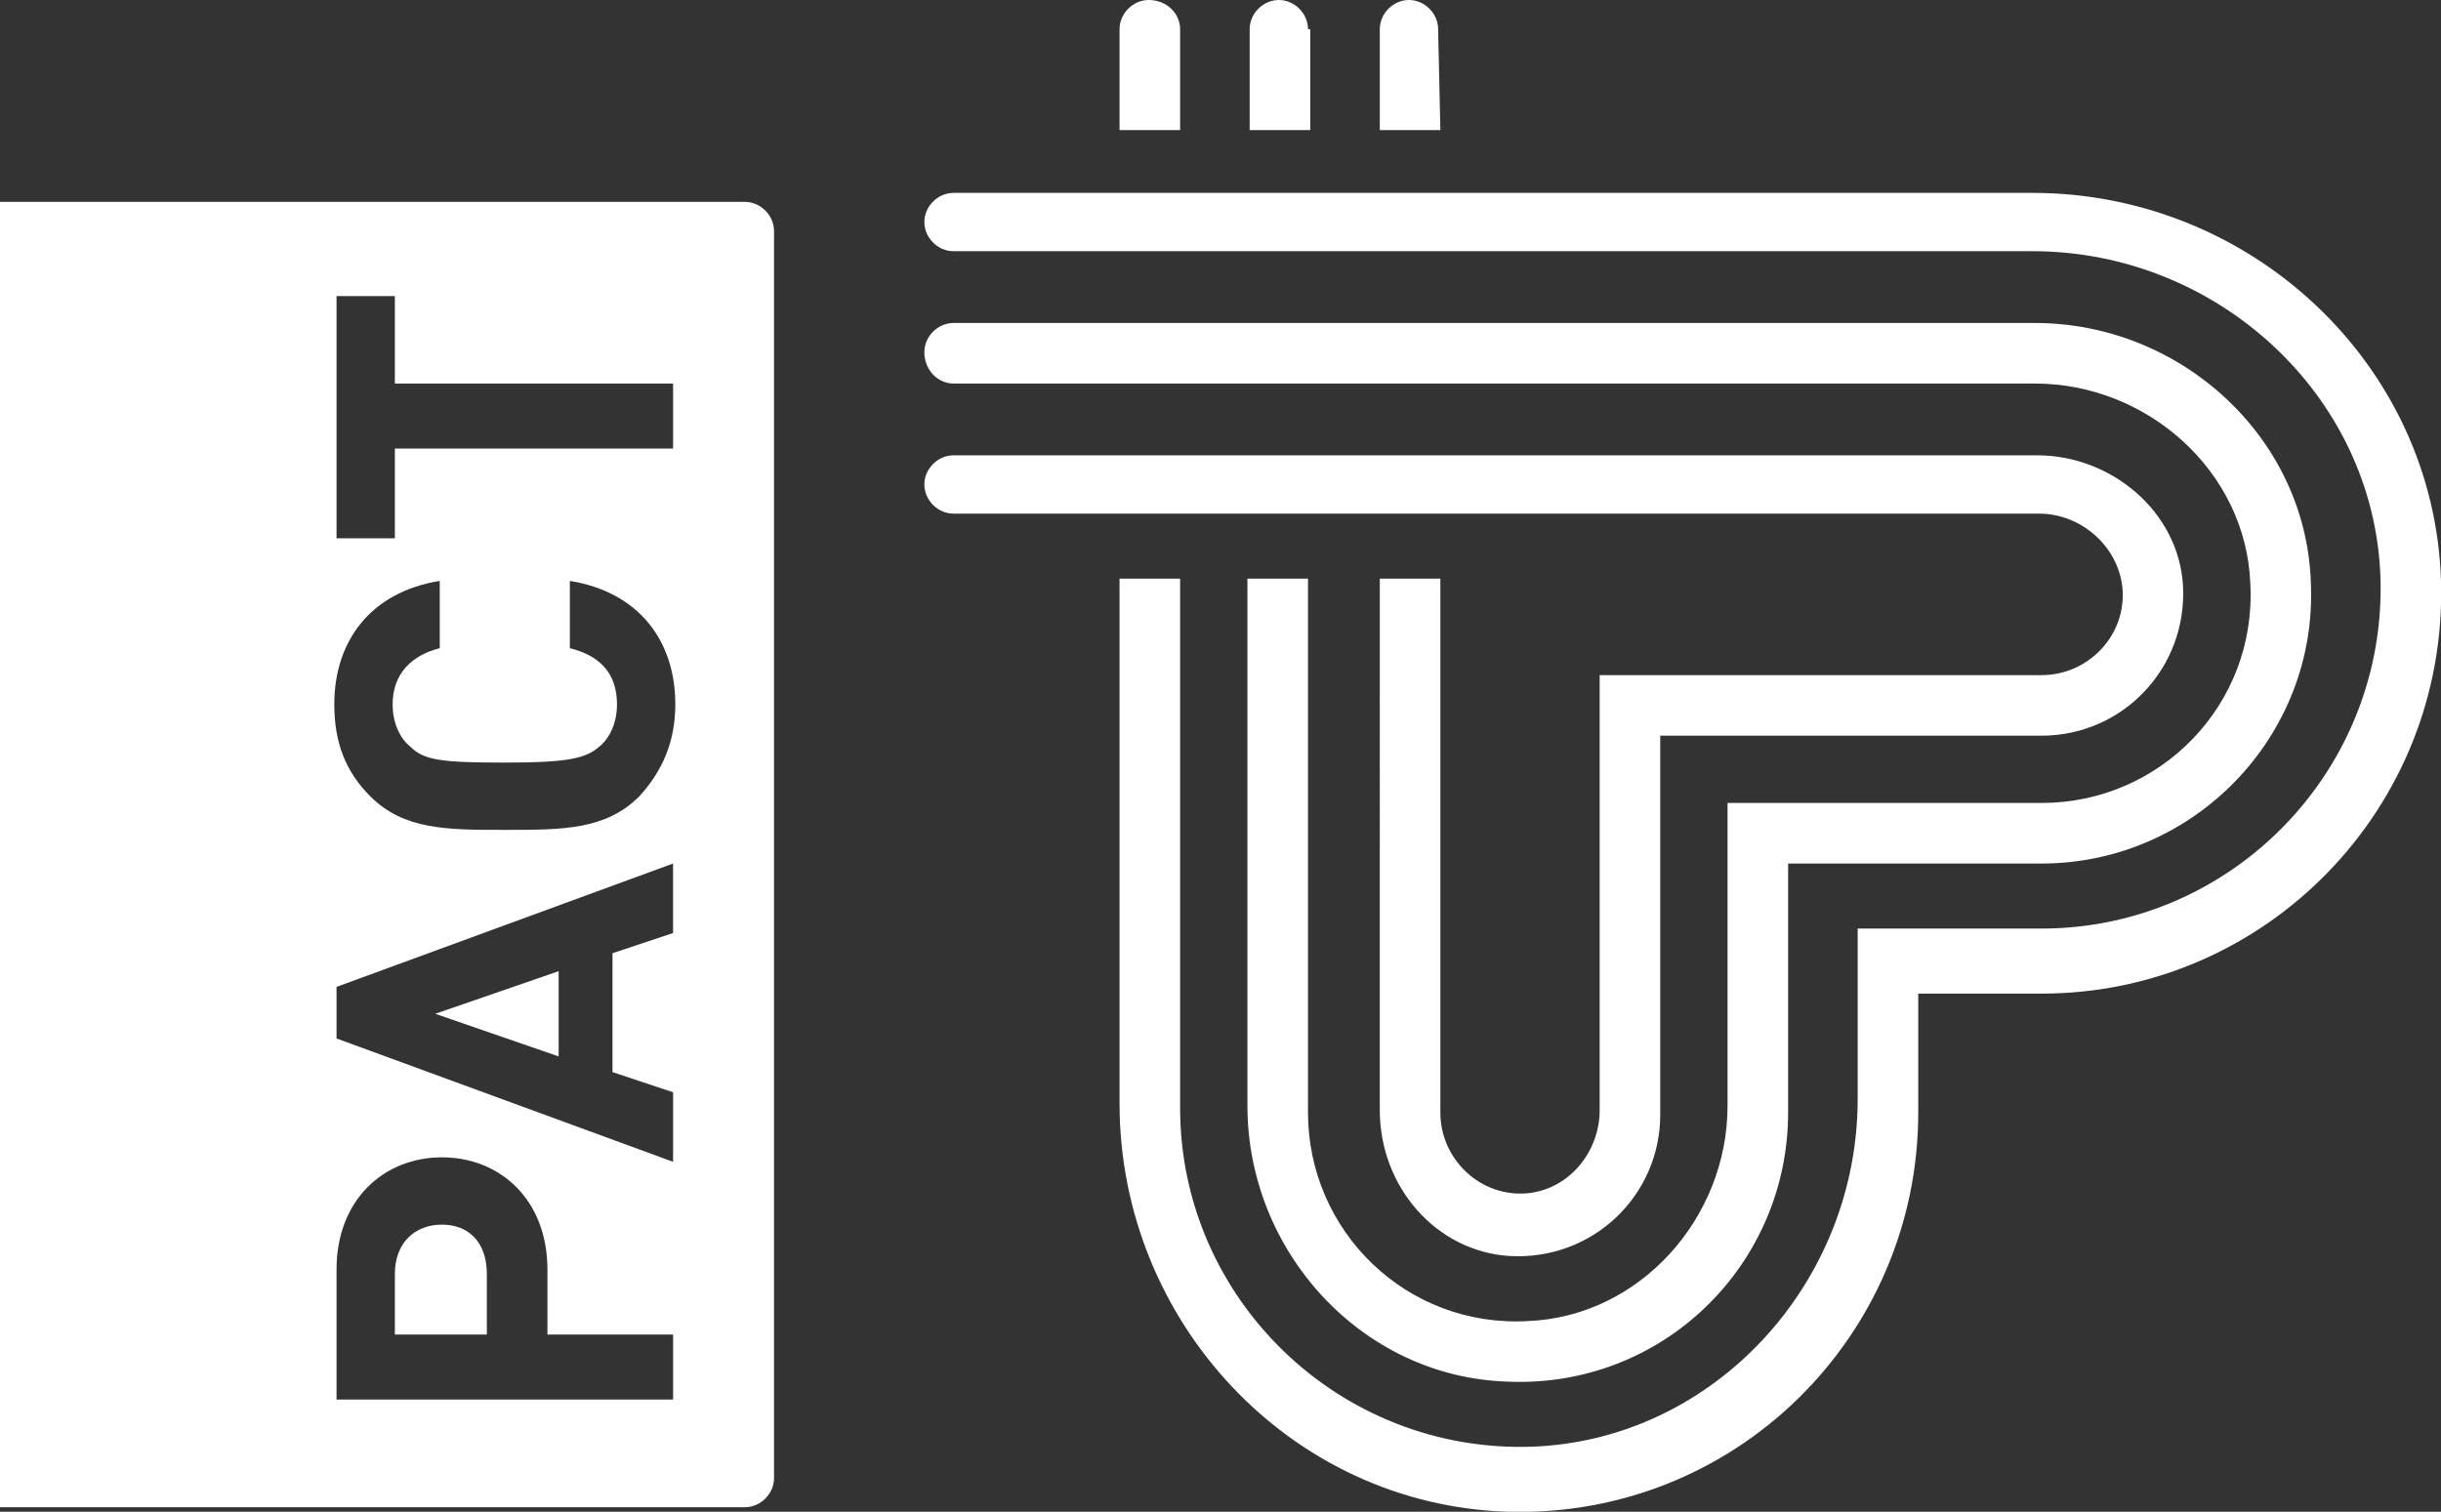
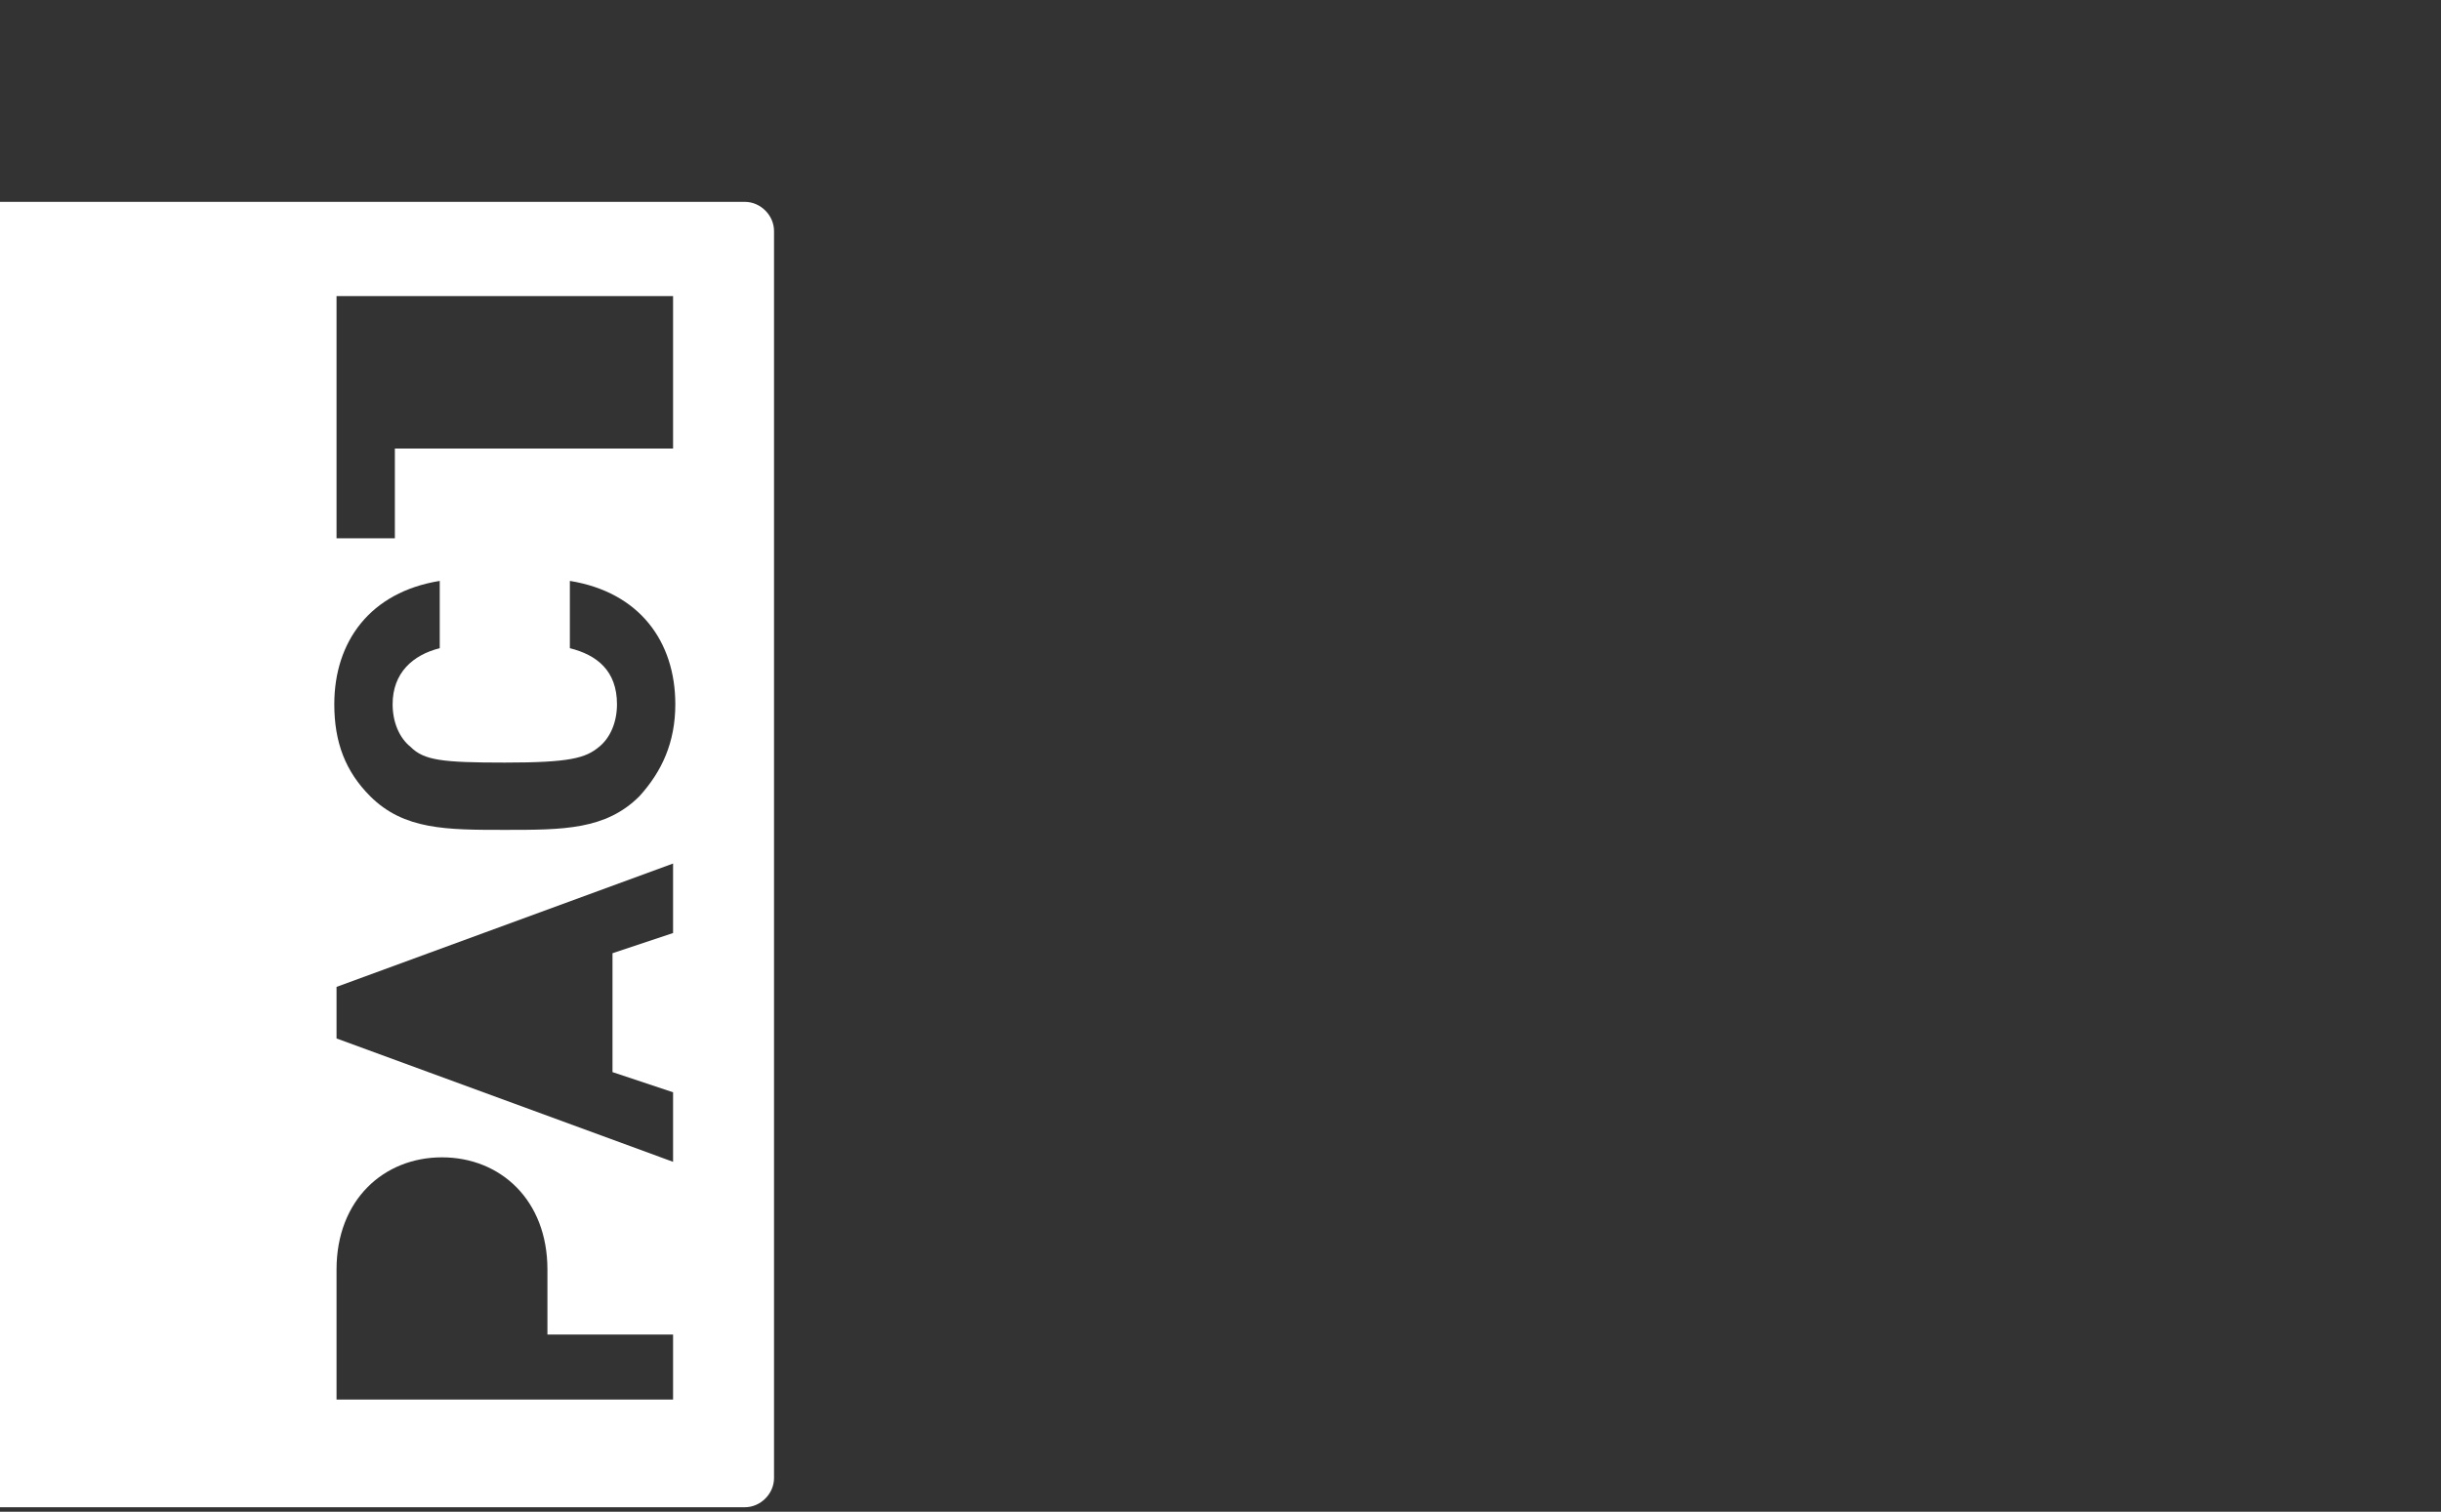
<svg xmlns="http://www.w3.org/2000/svg" version="1.1" id="Layer_2" x="0px" y="0px" viewBox="0 1 108.8 67.4" style="enable-background:new 0 1 108.8 67.4;" xml:space="preserve">
  <rect x="0" y="1" width="108.8" height="67.4" fill="#333333" stroke="none" />
  <style type="text/css">
	.st0{fill:#FFFFFF;}
</style>
  <g>
    <g>
-       <polygon class="st0" points="24.9,44.3 19.4,46.2 24.9,48.1   " />
-       <path class="st0" d="M0,10v58.2h33.2c0.7,0,1.3-0.6,1.3-1.3V11.3c0-0.7-0.6-1.3-1.3-1.3H0z M15,14.2h2.6v3.9H30V21H17.6v4H15V14.2    z M30,63.4H15v-5.8c0-3.1,2.1-5,4.7-5s4.7,1.9,4.7,5v2.9H30V63.4z M30,42.6l-2.7,0.9v5.3l2.7,0.9v3.1l-15-5.5V45l15-5.5V42.6z     M28.5,36.5C27,38,25.1,38,22.5,38s-4.5,0-6-1.5c-1.1-1.1-1.6-2.4-1.6-4.1c0-2.8,1.6-5,4.7-5.5v3c-1.2,0.3-2.1,1.1-2.1,2.5    c0,0.8,0.3,1.5,0.8,1.9c0.6,0.6,1.4,0.7,4.2,0.7c2.9,0,3.6-0.2,4.2-0.7c0.5-0.4,0.8-1.1,0.8-1.9c0-1.5-0.9-2.2-2.1-2.5v-3    c3.1,0.5,4.7,2.7,4.7,5.5C30.1,34.1,29.5,35.4,28.5,36.5z" />
-       <path class="st0" d="M19.7,55.6c-1.2,0-2.1,0.8-2.1,2.2v2.7h4.1v-2.7C21.7,56.4,20.9,55.6,19.7,55.6z" />
+       <path class="st0" d="M0,10v58.2h33.2c0.7,0,1.3-0.6,1.3-1.3V11.3c0-0.7-0.6-1.3-1.3-1.3H0z M15,14.2h2.6H30V21H17.6v4H15V14.2    z M30,63.4H15v-5.8c0-3.1,2.1-5,4.7-5s4.7,1.9,4.7,5v2.9H30V63.4z M30,42.6l-2.7,0.9v5.3l2.7,0.9v3.1l-15-5.5V45l15-5.5V42.6z     M28.5,36.5C27,38,25.1,38,22.5,38s-4.5,0-6-1.5c-1.1-1.1-1.6-2.4-1.6-4.1c0-2.8,1.6-5,4.7-5.5v3c-1.2,0.3-2.1,1.1-2.1,2.5    c0,0.8,0.3,1.5,0.8,1.9c0.6,0.6,1.4,0.7,4.2,0.7c2.9,0,3.6-0.2,4.2-0.7c0.5-0.4,0.8-1.1,0.8-1.9c0-1.5-0.9-2.2-2.1-2.5v-3    c3.1,0.5,4.7,2.7,4.7,5.5C30.1,34.1,29.5,35.4,28.5,36.5z" />
    </g>
-     <path class="st0" d="M90.9,23.9H42.5c-0.7,0-1.3-0.6-1.3-1.3l0,0c0-0.7,0.6-1.3,1.3-1.3h48.3c3.3,0,6.3,2.5,6.5,5.8   c0.2,3.7-2.7,6.7-6.3,6.7H74v16.9c0,3.6-3,6.5-6.7,6.3c-3.3-0.2-5.8-3.1-5.8-6.5V26.8h2.7v23.8c0,2.1,1.8,3.8,3.9,3.6   c1.9-0.2,3.2-1.9,3.2-3.7V31.1H91c2.1,0,3.8-1.8,3.6-3.9C94.4,25.3,92.7,23.9,90.9,23.9z M42.5,18.1h48.2c5,0,9.4,3.9,9.6,8.9   c0.3,5.4-4,9.8-9.3,9.8H77v13.5c0,5-3.9,9.4-8.9,9.6c-5.4,0.3-9.8-4-9.8-9.3V26.8h-2.7v23.5c0,6.5,5.1,12.1,11.6,12.3   c6.9,0.3,12.5-5.2,12.5-12V39.5H91c6.8,0,12.3-5.7,12-12.5c-0.2-6.5-5.8-11.6-12.3-11.6H42.5c-0.7,0-1.3,0.6-1.3,1.3l0,0   C41.2,17.5,41.8,18.1,42.5,18.1z M108.8,26.9c-0.3-9.7-8.5-17.3-18.2-17.3H42.5c-0.7,0-1.3,0.6-1.3,1.3l0,0c0,0.7,0.6,1.3,1.3,1.3   h48.1c8.2,0,15.2,6.4,15.5,14.5c0.3,8.6-6.6,15.7-15.1,15.7h-8.2V50c0,8.2-6.4,15.2-14.5,15.5c-8.6,0.3-15.7-6.6-15.7-15.1V26.8   h-2.7v23.4c0,9.7,7.6,17.9,17.3,18.2c10.1,0.3,18.3-7.8,18.3-17.8v-5.3H91C101,45.3,109.1,37,108.8,26.9z M52.6,2.3   C52.6,1.6,52,1,51.2,1l0,0c-0.7,0-1.3,0.6-1.3,1.3v4.5h2.7C52.6,6.8,52.6,2.3,52.6,2.3z M58.3,2.3C58.3,1.6,57.7,1,57,1l0,0   c-0.7,0-1.3,0.6-1.3,1.3v4.5h2.7V2.3H58.3z M64.1,2.3c0-0.7-0.6-1.3-1.3-1.3l0,0c-0.7,0-1.3,0.6-1.3,1.3v4.5h2.7L64.1,2.3L64.1,2.3   z" />
  </g>
</svg>